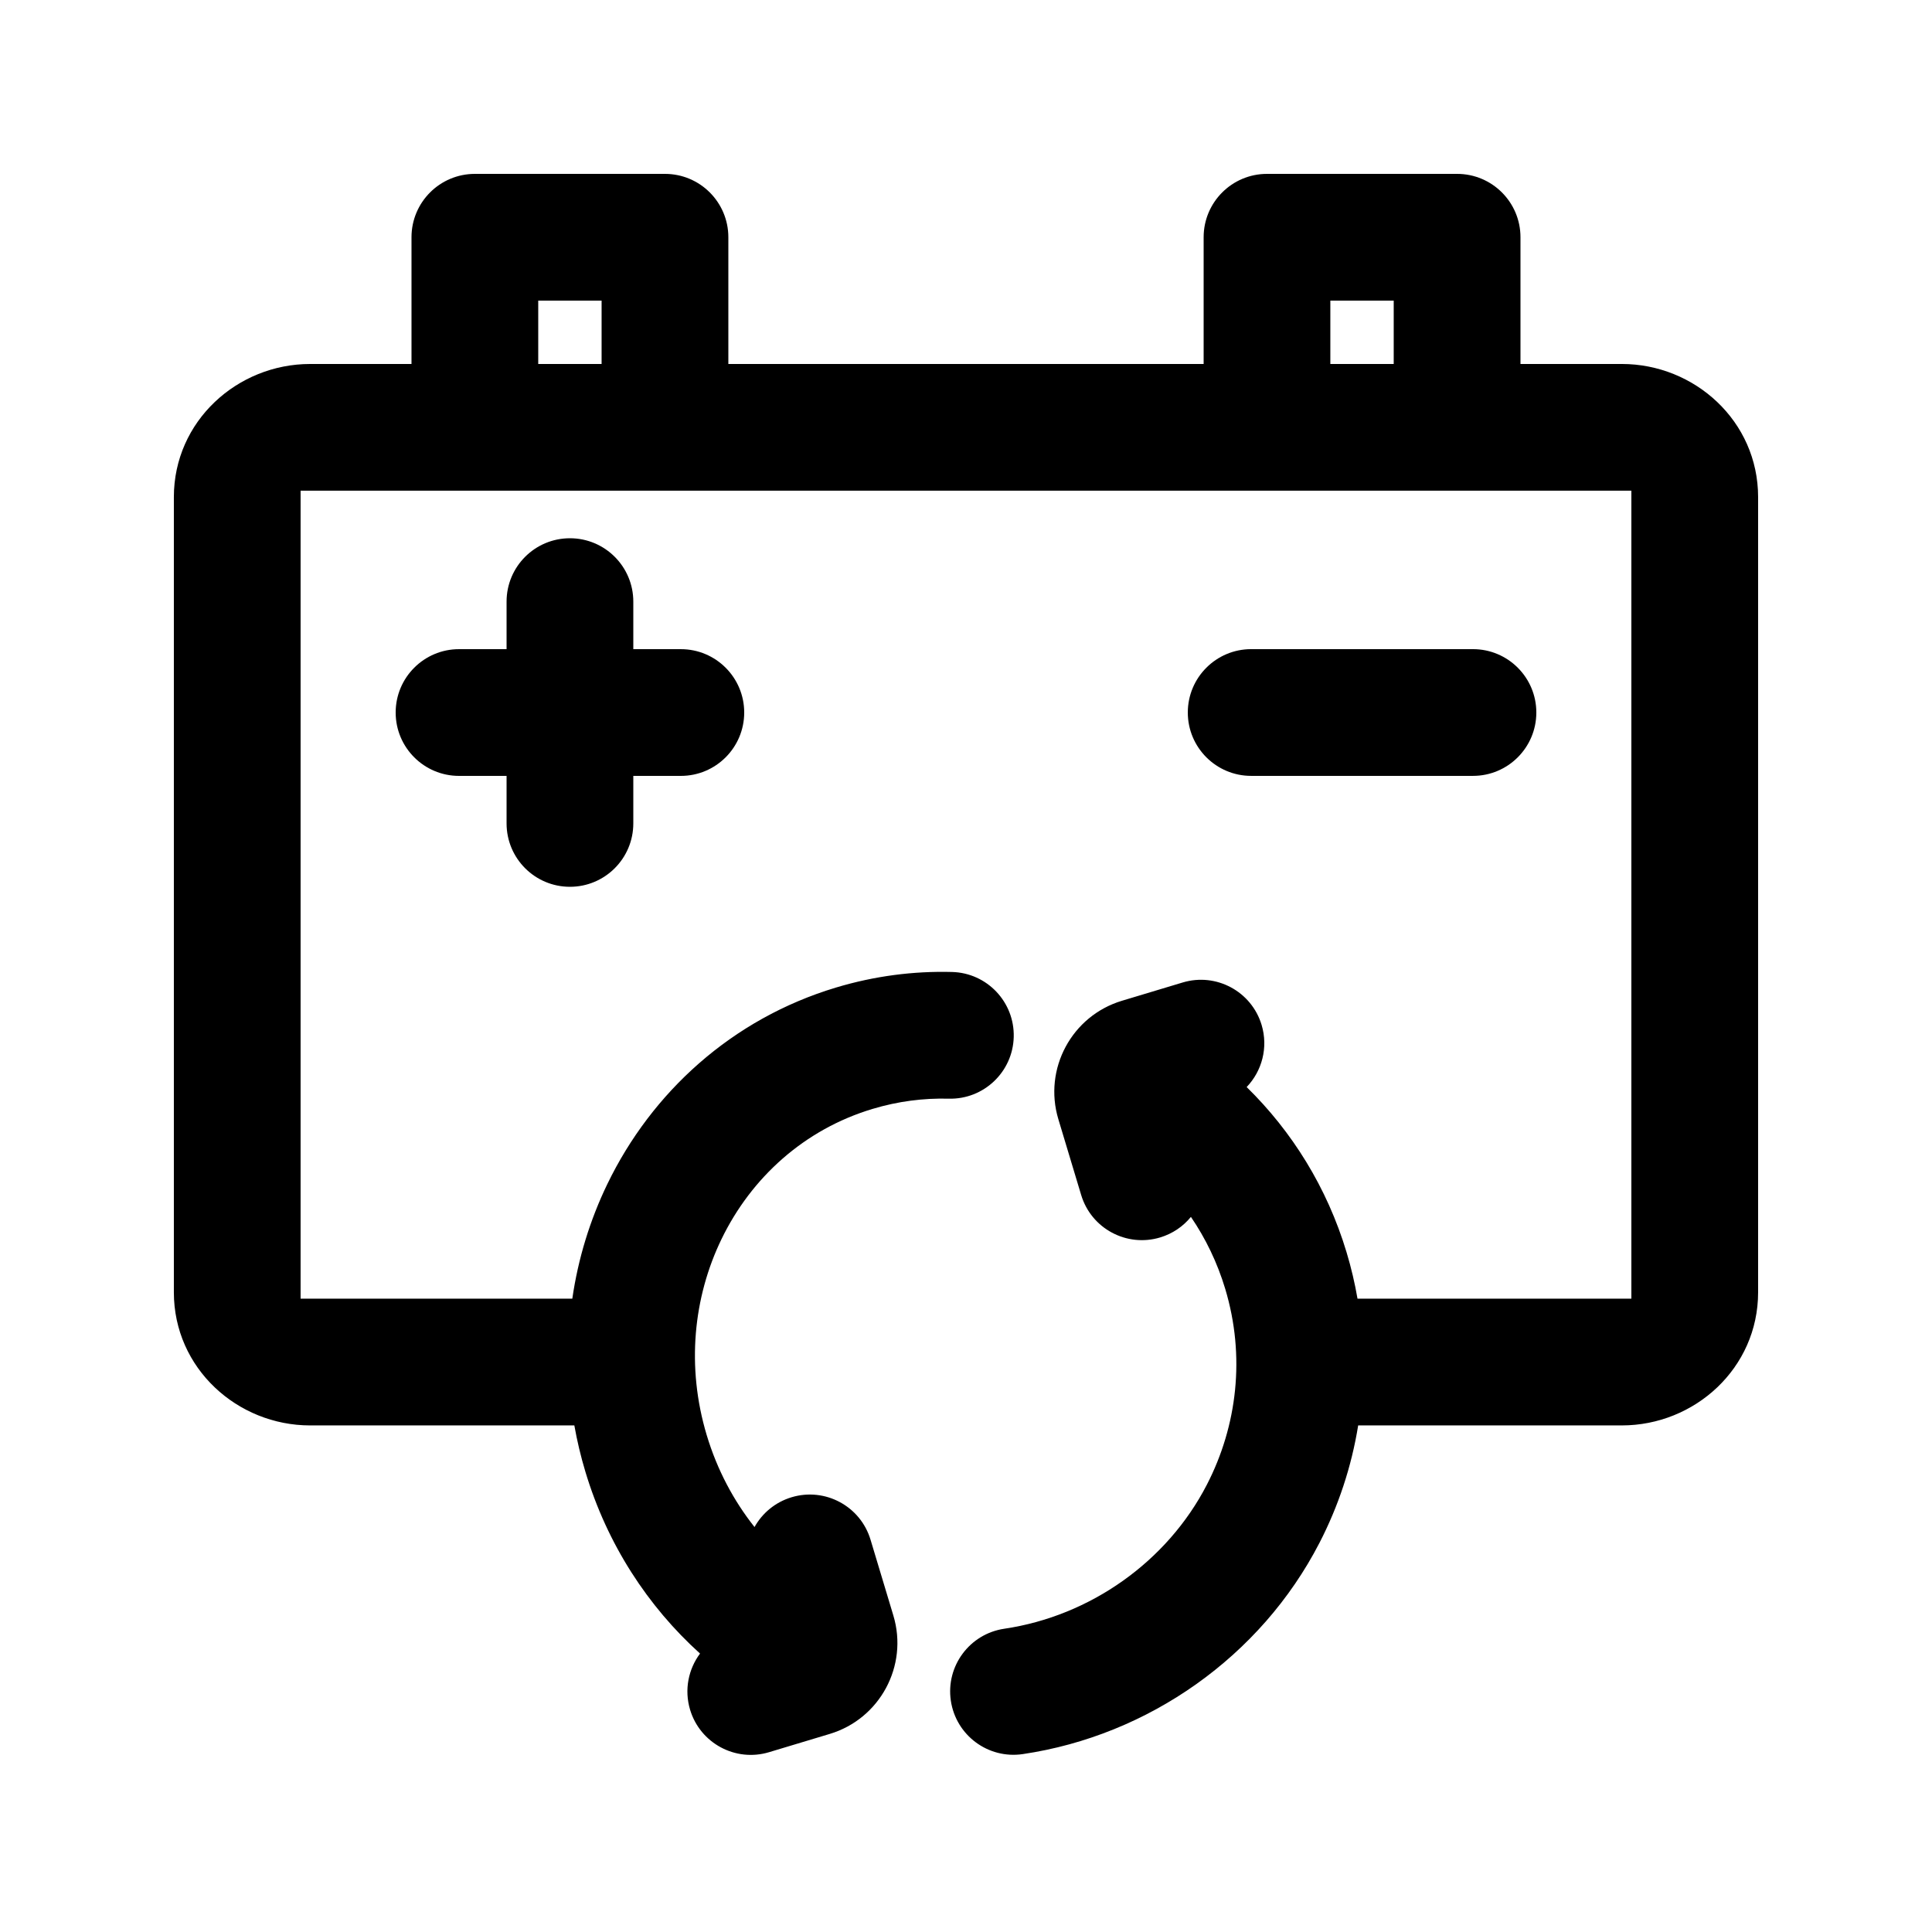
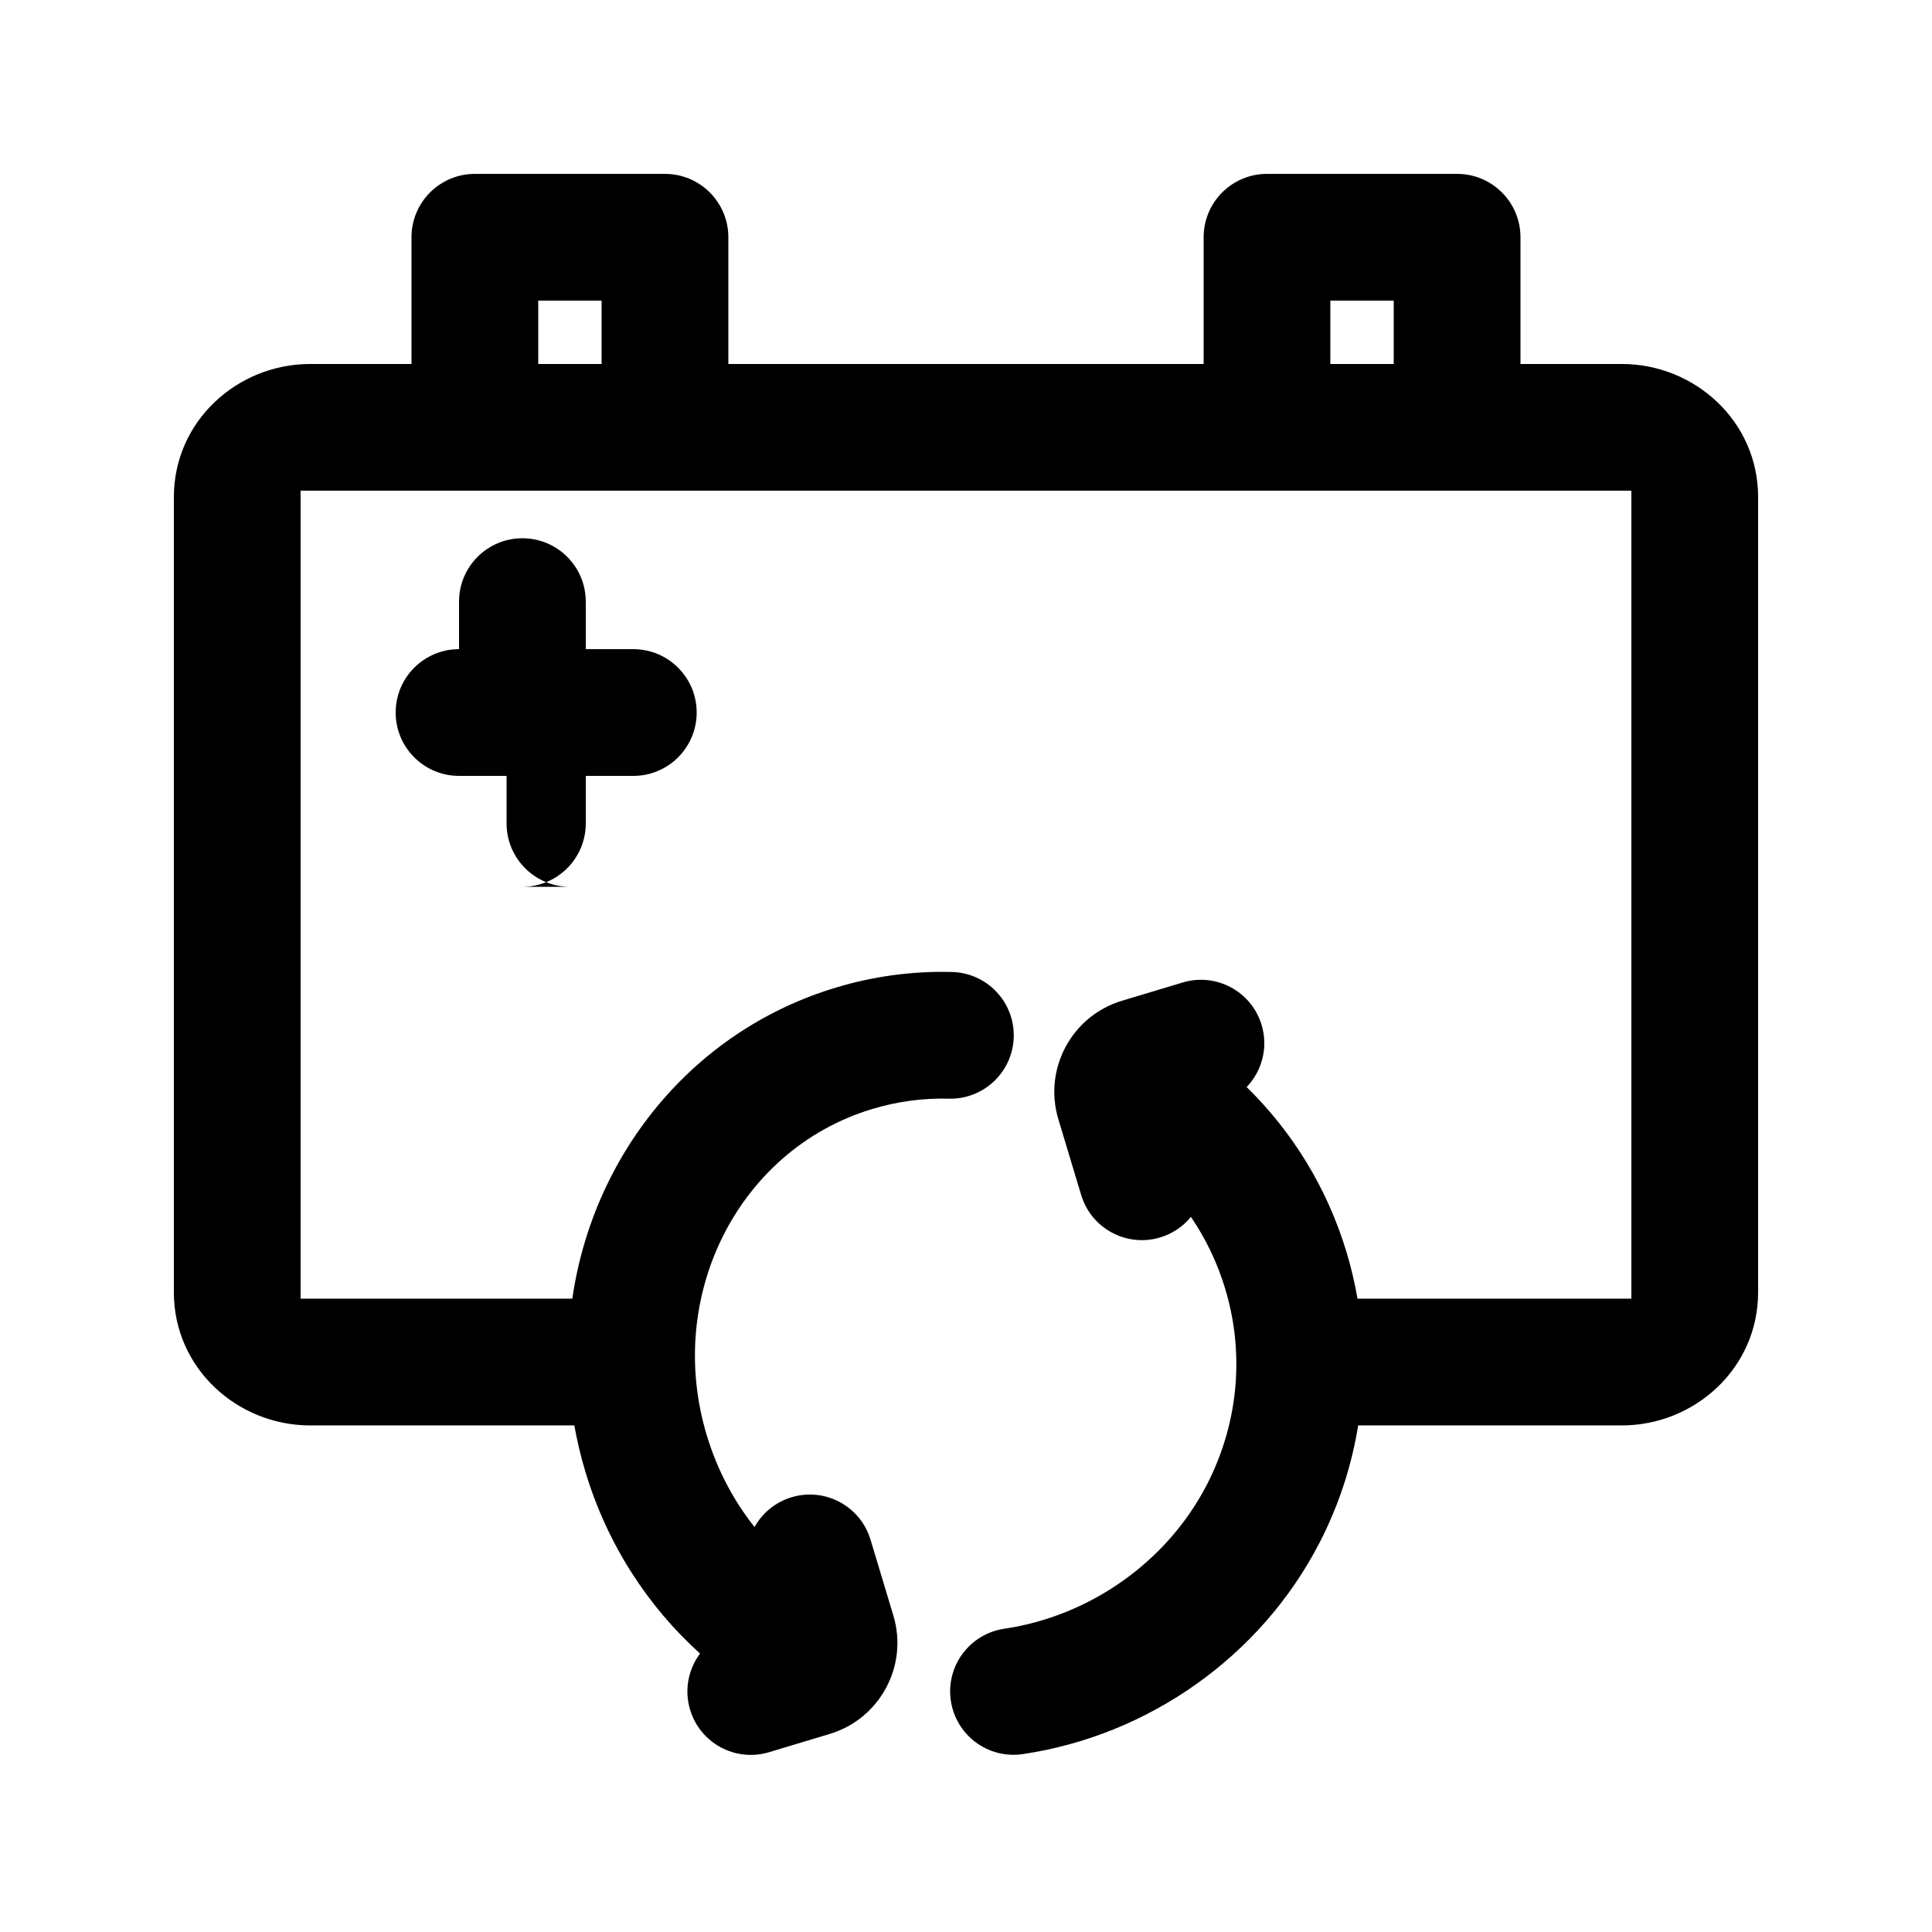
<svg xmlns="http://www.w3.org/2000/svg" fill="#000000" width="800px" height="800px" version="1.1" viewBox="144 144 512 512">
  <g>
    <path d="m337.02 240.46v-33.586c0-9.273-7.519-16.793-16.793-16.793h-50.383c-9.273 0-16.793 7.519-16.793 16.793v33.586h-26.871c-19.238 0-36.105 15.113-36.105 35.281v210.73c0 20.172 16.867 35.281 36.105 35.281h70.027c0.727 4.098 1.699 8.199 2.93 12.285 5.793 19.25 16.539 35.68 30.379 48.176-3.074 4.117-4.227 9.594-2.633 14.895 2.676 8.883 12.043 13.914 20.922 11.242l16.082-4.84c13.32-4.008 20.871-18.059 16.863-31.379l-6.051-20.102c-2.672-8.883-12.039-13.914-20.918-11.242-4.348 1.309-7.773 4.219-9.824 7.894-5.535-6.977-9.902-15.16-12.66-24.324-5.465-18.164-3.531-36.602 3.902-51.961 7.91-16.344 21.961-29.086 40.016-34.516 6.738-2.031 13.535-2.894 20.207-2.719 9.27 0.242 16.984-7.074 17.227-16.348 0.242-9.27-7.074-16.984-16.348-17.227-10.188-0.27-20.551 1.055-30.766 4.129-27.625 8.312-48.832 27.793-60.57 52.047-4.598 9.504-7.754 19.758-9.297 30.398h-72.008v-214.12h352.67v214.12h-72.578c-0.707-4.102-1.668-8.203-2.898-12.285-5.172-17.195-14.469-32.039-26.477-43.793 4.051-4.231 5.766-10.461 3.961-16.469-2.676-8.883-12.039-13.914-20.922-11.242l-16.082 4.84c-13.32 4.008-20.871 18.059-16.863 31.383l6.051 20.102c2.672 8.879 12.039 13.914 20.918 11.242 3.332-1.004 6.121-2.945 8.164-5.449 3.898 5.715 6.996 12.105 9.09 19.066 5.391 17.906 3.176 36.324-4.875 51.926-10.508 20.367-30.918 34.789-53.68 38.152-9.176 1.355-15.516 9.891-14.16 19.066s9.891 15.516 19.066 14.156c33.285-4.914 63.074-25.84 78.621-55.973 5.016-9.719 8.508-20.227 10.262-31.133h69.883c19.242 0 36.105-15.109 36.105-35.281v-210.73c0-20.168-16.863-35.281-36.105-35.281h-26.871v-33.586c0-9.273-7.516-16.793-16.793-16.793h-50.379c-9.277 0-16.793 7.519-16.793 16.793v33.586zm-50.383-16.793v16.793h16.793v-16.793zm226.71 0v16.793h-16.793v-16.793z" fill-rule="evenodd" />
-     <path d="m295.04 379.01c-9.277 0-16.793-7.519-16.793-16.797v-12.594h-12.598c-9.273 0-16.793-7.519-16.793-16.793 0-9.273 7.519-16.793 16.793-16.793h12.598v-12.598c0-9.273 7.516-16.793 16.793-16.793 9.273 0 16.793 7.519 16.793 16.793v12.598h12.594c9.277 0 16.797 7.519 16.797 16.793 0 9.273-7.519 16.793-16.797 16.793h-12.594v12.594c0 9.277-7.519 16.797-16.793 16.797z" />
-     <path d="m534.35 316.03c9.273 0 16.793 7.519 16.793 16.793 0 9.273-7.519 16.793-16.793 16.793h-58.777c-9.273 0-16.793-7.519-16.793-16.793 0-9.273 7.519-16.793 16.793-16.793z" />
+     <path d="m295.04 379.01c-9.277 0-16.793-7.519-16.793-16.797v-12.594h-12.598c-9.273 0-16.793-7.519-16.793-16.793 0-9.273 7.519-16.793 16.793-16.793v-12.598c0-9.273 7.516-16.793 16.793-16.793 9.273 0 16.793 7.519 16.793 16.793v12.598h12.594c9.277 0 16.797 7.519 16.797 16.793 0 9.273-7.519 16.793-16.797 16.793h-12.594v12.594c0 9.277-7.519 16.797-16.793 16.797z" />
  </g>
</svg>